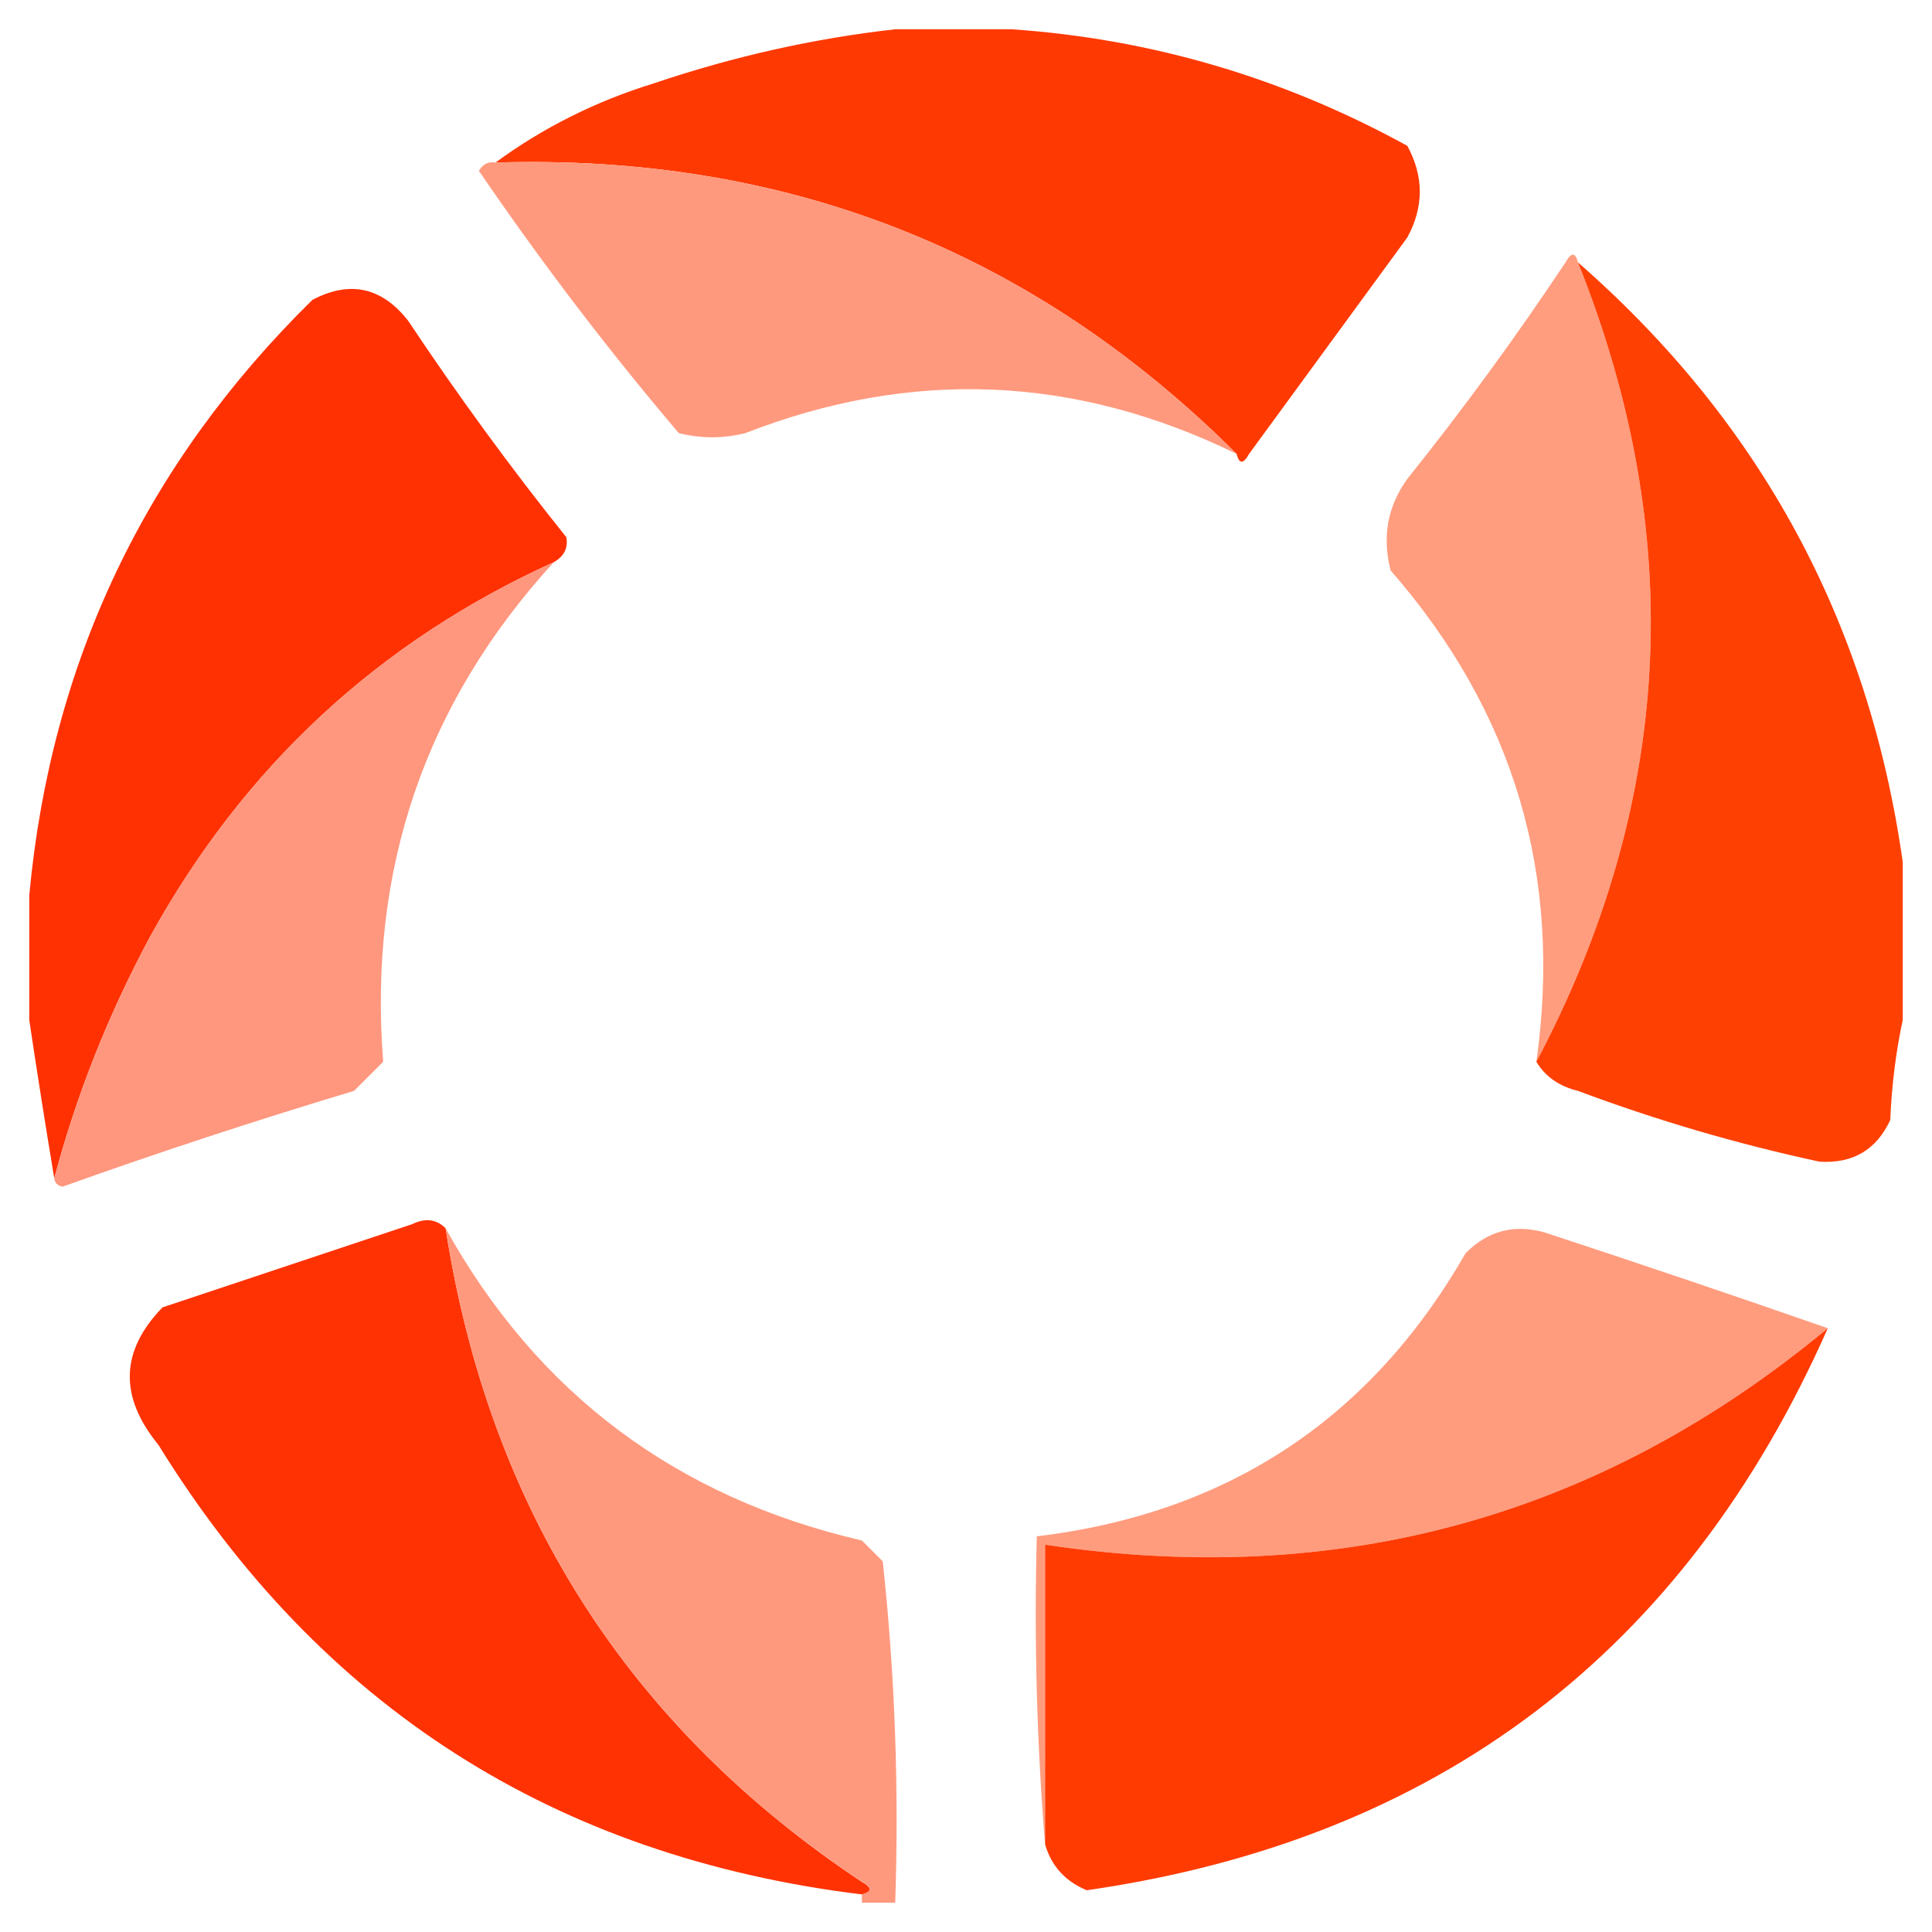
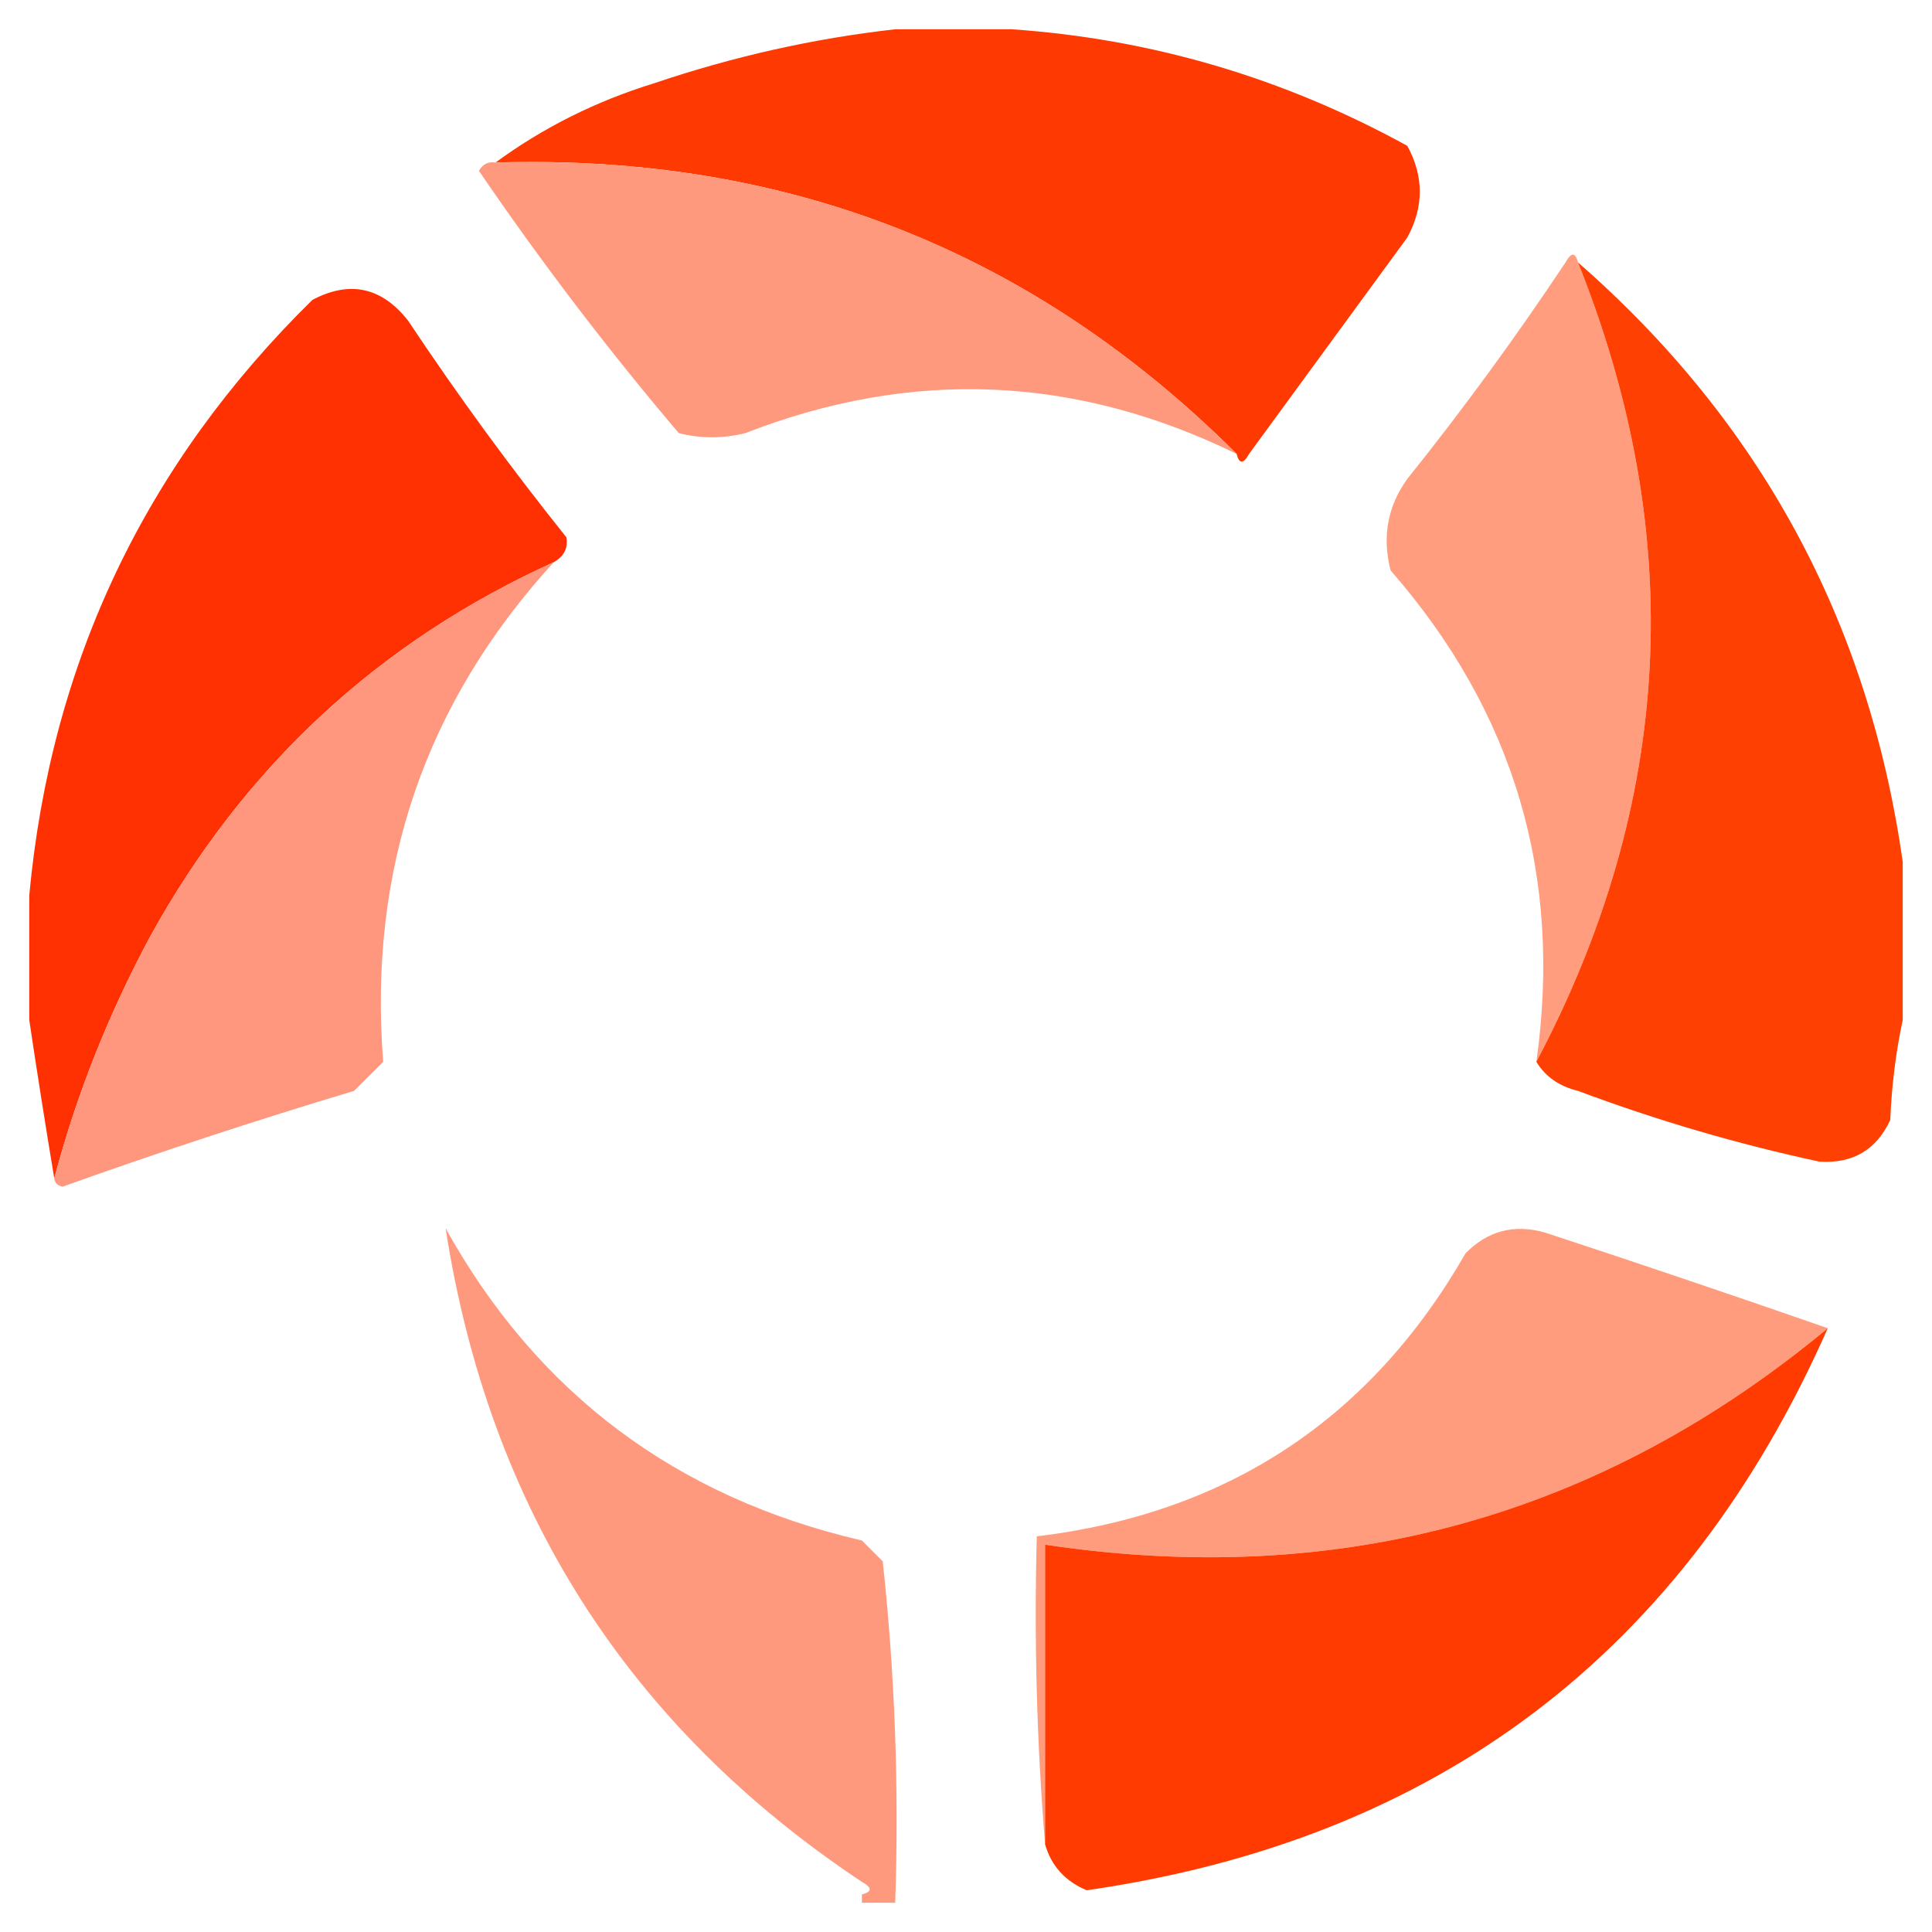
<svg xmlns="http://www.w3.org/2000/svg" width="32" height="32" viewBox="0 0 33 33" fill="none">
  <path fill-rule="evenodd" clip-rule="evenodd" d="M15.291 0.5C15.955 0.5 16.618 0.5 17.282 0.5C19.669 0.665 21.921 1.328 24.038 2.491C24.322 3.013 24.322 3.534 24.038 4.056C23.137 5.288 22.236 6.521 21.335 7.753C21.237 7.929 21.166 7.929 21.122 7.753C17.645 4.286 13.426 2.627 8.464 2.776C9.277 2.18 10.178 1.729 11.167 1.424C12.527 0.964 13.902 0.656 15.291 0.5Z" fill="#FF3902" />
  <path fill-rule="evenodd" clip-rule="evenodd" d="M8.465 2.776C13.427 2.627 17.646 4.286 21.122 7.753C18.374 6.409 15.577 6.29 12.731 7.398C12.352 7.493 11.973 7.493 11.594 7.398C10.383 5.972 9.245 4.479 8.18 2.918C8.245 2.804 8.34 2.757 8.465 2.776Z" fill="#FF997E" />
  <path fill-rule="evenodd" clip-rule="evenodd" d="M26.953 4.482C28.822 9.152 28.585 13.703 26.242 18.136C26.691 14.956 25.862 12.159 23.753 9.744C23.605 9.171 23.7 8.649 24.038 8.18C24.993 6.987 25.894 5.755 26.74 4.482C26.838 4.306 26.909 4.306 26.953 4.482Z" fill="#FF9D7E" />
  <path fill-rule="evenodd" clip-rule="evenodd" d="M9.46 9.602C6.464 10.962 4.165 13.095 2.562 16.002C1.85 17.329 1.304 18.704 0.927 20.127C0.774 19.21 0.632 18.309 0.5 17.424C0.5 16.713 0.5 16.002 0.5 15.291C0.869 11.318 2.481 7.928 5.336 5.122C5.975 4.786 6.521 4.904 6.971 5.478C7.817 6.75 8.718 7.983 9.673 9.176C9.707 9.359 9.636 9.501 9.46 9.602Z" fill="#FF3103" />
  <path fill-rule="evenodd" clip-rule="evenodd" d="M26.953 4.482C30.069 7.205 31.918 10.618 32.5 14.722C32.5 15.623 32.5 16.524 32.5 17.424C32.383 17.967 32.312 18.535 32.287 19.131C32.05 19.641 31.647 19.878 31.078 19.842C29.674 19.54 28.299 19.137 26.953 18.633C26.632 18.555 26.395 18.389 26.242 18.136C28.585 13.703 28.822 9.152 26.953 4.482Z" fill="#FF4003" />
  <path fill-rule="evenodd" clip-rule="evenodd" d="M9.46 9.602C7.26 12.006 6.288 14.851 6.545 18.136C6.379 18.302 6.213 18.467 6.047 18.633C4.373 19.136 2.714 19.681 1.069 20.269C0.983 20.251 0.935 20.204 0.927 20.127C1.305 18.704 1.85 17.329 2.562 16.002C4.165 13.095 6.464 10.962 9.46 9.602Z" fill="#FF967E" />
-   <path fill-rule="evenodd" clip-rule="evenodd" d="M7.611 20.98C8.354 25.765 10.725 29.487 14.722 32.145C14.898 32.243 14.898 32.314 14.722 32.358C9.478 31.716 5.472 29.156 2.705 24.678C2.031 23.855 2.055 23.073 2.776 22.331C4.198 21.857 5.62 21.383 7.042 20.909C7.265 20.8 7.455 20.824 7.611 20.98Z" fill="#FF3203" />
  <path fill-rule="evenodd" clip-rule="evenodd" d="M31.22 22.687C27.339 25.907 22.883 27.14 17.851 26.384C17.851 28.091 17.851 29.798 17.851 31.504C17.709 29.776 17.662 28.021 17.709 26.242C20.968 25.849 23.409 24.237 25.033 21.407C25.411 21.023 25.861 20.905 26.384 21.051C28.018 21.588 29.63 22.133 31.22 22.687Z" fill="#FF9C7E" />
  <path fill-rule="evenodd" clip-rule="evenodd" d="M7.611 20.98C9.176 23.798 11.547 25.576 14.722 26.313C14.841 26.432 14.96 26.55 15.078 26.669C15.286 28.599 15.357 30.542 15.291 32.5C15.102 32.5 14.912 32.5 14.722 32.5C14.722 32.453 14.722 32.405 14.722 32.358C14.899 32.314 14.899 32.243 14.722 32.144C10.725 29.487 8.354 25.765 7.611 20.98Z" fill="#FF997E" />
  <path fill-rule="evenodd" clip-rule="evenodd" d="M31.22 22.687C28.772 28.224 24.553 31.424 18.562 32.287C18.195 32.134 17.958 31.873 17.851 31.504C17.851 29.798 17.851 28.091 17.851 26.384C22.883 27.14 27.339 25.907 31.22 22.687Z" fill="#FF3B02" />
</svg>